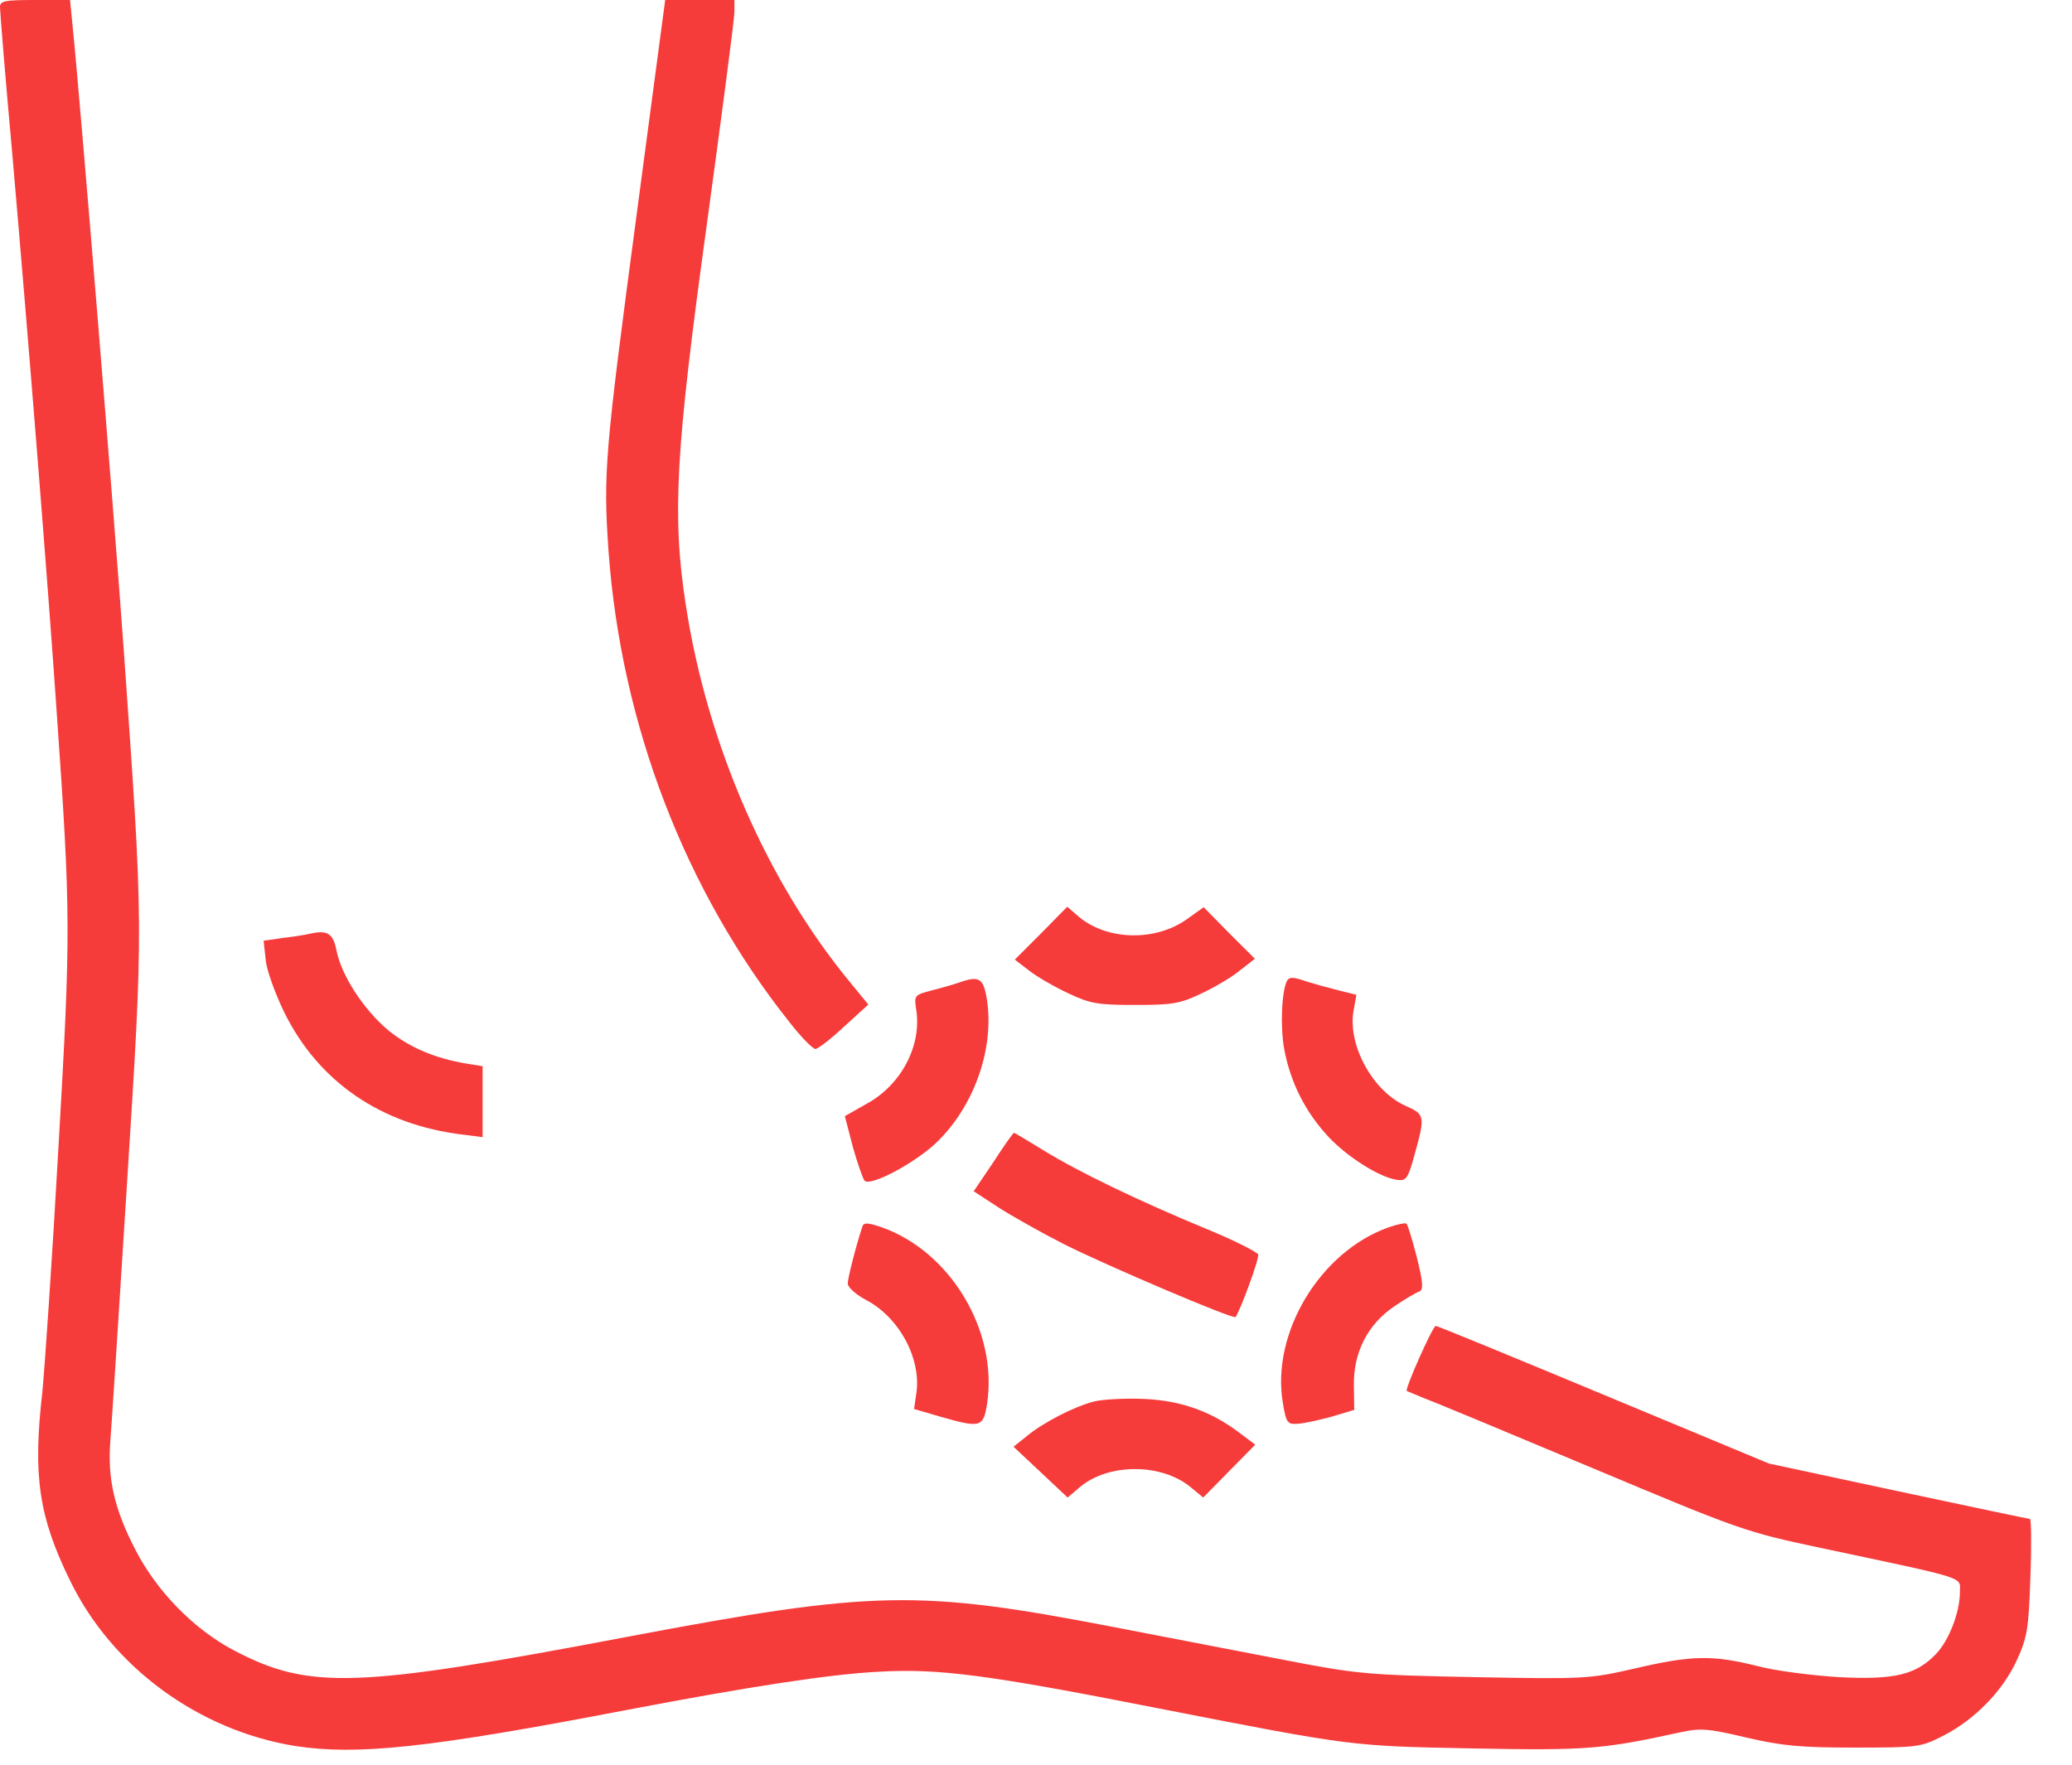
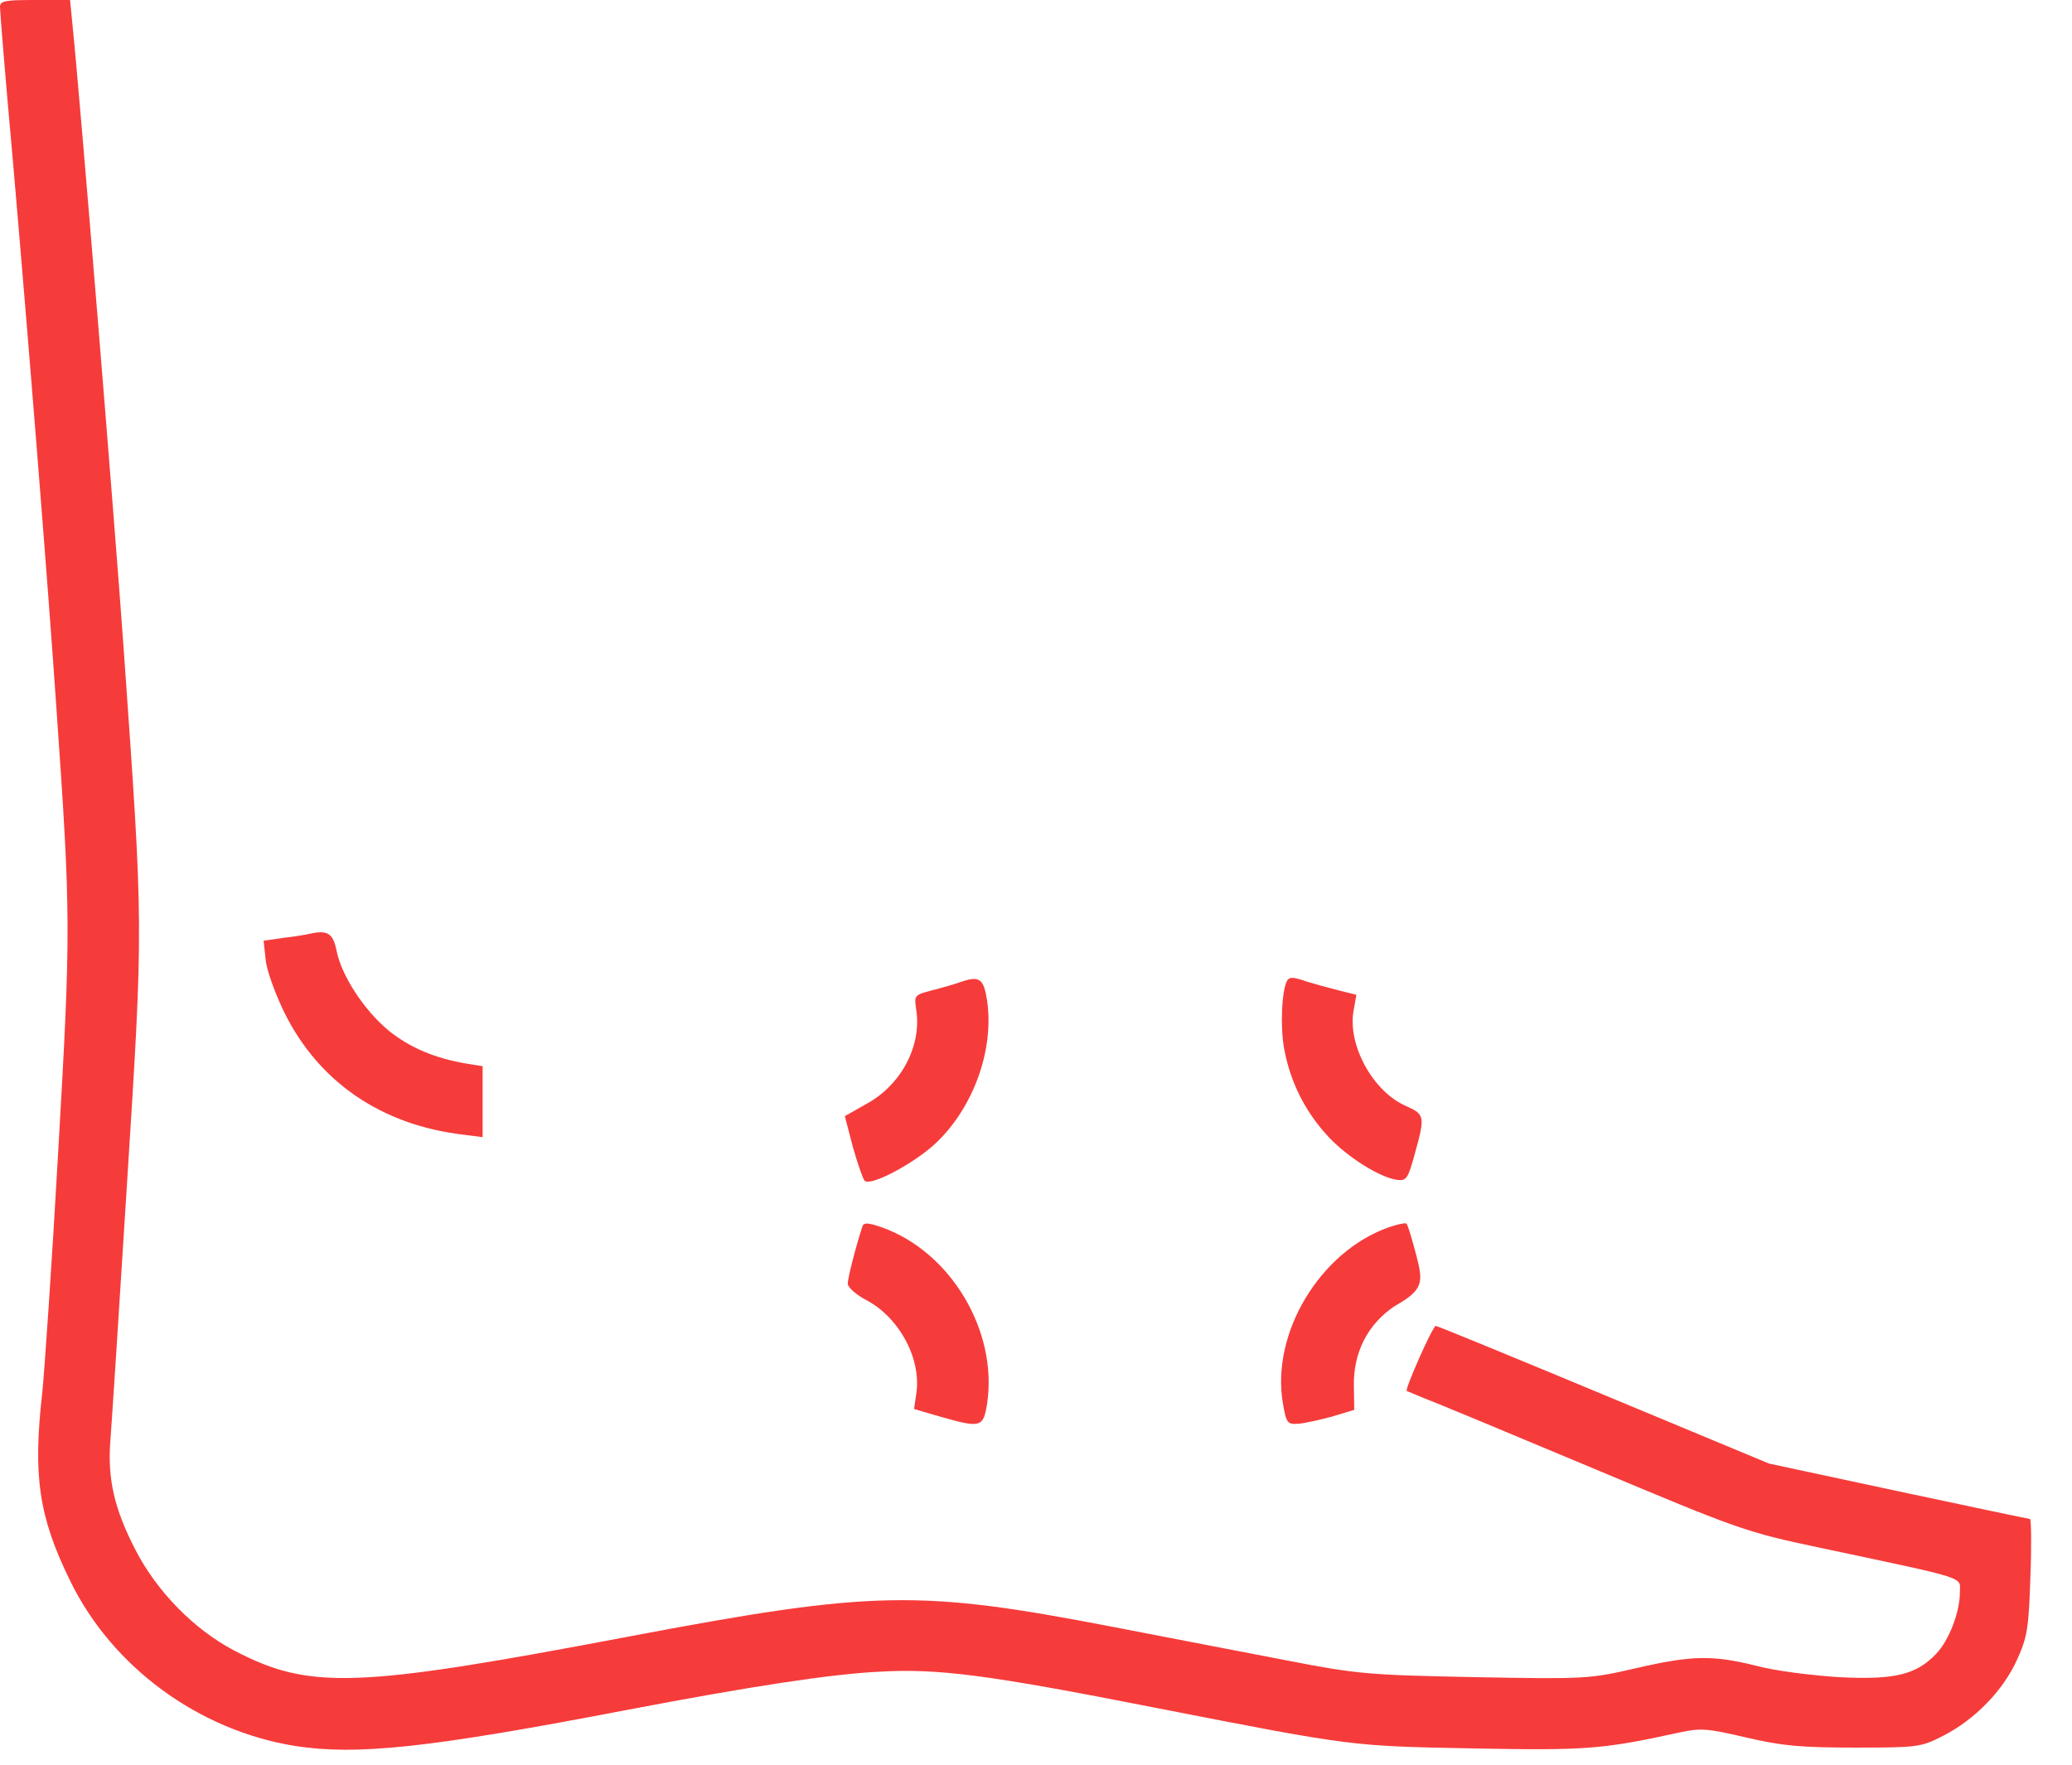
<svg xmlns="http://www.w3.org/2000/svg" width="27" height="23" viewBox="0 0 27 23" fill="none">
  <path d="M0 0.093C0 0.148 0.071 1.028 0.164 2.051C0.372 4.441 0.629 7.667 0.738 9.27C0.924 11.933 0.924 12.135 0.76 14.984C0.678 16.445 0.58 17.861 0.552 18.14C0.427 19.234 0.503 19.764 0.913 20.601C1.46 21.727 2.587 22.553 3.845 22.756C4.654 22.881 5.584 22.783 8.176 22.285C9.756 21.984 10.812 21.82 11.457 21.788C12.223 21.744 12.863 21.826 15.056 22.258C17.653 22.766 17.598 22.756 19.195 22.788C20.672 22.816 20.885 22.799 21.881 22.581C22.159 22.52 22.247 22.526 22.756 22.646C23.231 22.756 23.466 22.777 24.172 22.777C24.992 22.777 25.03 22.772 25.32 22.624C25.736 22.411 26.102 22.034 26.283 21.634C26.419 21.334 26.436 21.224 26.458 20.546C26.474 20.136 26.469 19.797 26.452 19.797C26.436 19.797 25.659 19.633 24.735 19.436L23.051 19.075L20.896 18.178C19.715 17.686 18.73 17.281 18.709 17.281C18.67 17.281 18.304 18.107 18.331 18.129C18.342 18.134 18.446 18.178 18.566 18.227C18.687 18.271 19.671 18.681 20.754 19.135C22.684 19.945 22.739 19.966 23.751 20.18C25.681 20.59 25.539 20.546 25.539 20.754C25.539 21.011 25.397 21.383 25.227 21.558C24.97 21.826 24.691 21.897 23.964 21.859C23.614 21.837 23.127 21.777 22.887 21.711C22.312 21.569 22.044 21.574 21.312 21.744C20.71 21.881 20.672 21.886 19.223 21.859C17.823 21.831 17.691 21.82 16.762 21.64C16.22 21.536 15.198 21.339 14.492 21.202C11.971 20.716 11.38 20.727 8.203 21.328C4.632 22.006 4.036 22.028 3.046 21.509C2.527 21.235 2.045 20.743 1.766 20.202C1.488 19.666 1.4 19.272 1.438 18.78C1.455 18.572 1.553 17.046 1.657 15.395C1.87 12.02 1.87 12.119 1.613 8.477C1.493 6.781 1.045 1.302 0.946 0.339L0.913 0H0.459C0.06 0 0 0.011 0 0.093Z" fill="#F63B3B" />
-   <path d="M8.302 2.751C7.88 5.918 7.859 6.164 7.93 7.186C8.094 9.439 8.925 11.611 10.292 13.328C10.44 13.519 10.593 13.672 10.626 13.672C10.664 13.667 10.834 13.536 11.003 13.377L11.315 13.093L11.091 12.819C10.002 11.507 9.215 9.707 8.936 7.881C8.755 6.711 8.805 5.874 9.209 2.937C9.406 1.499 9.57 0.246 9.57 0.159V0H9.122H8.668L8.302 2.751Z" fill="#F63B3B" />
-   <path d="M13.568 12.163L13.224 12.507L13.41 12.65C13.514 12.732 13.743 12.863 13.918 12.945C14.208 13.082 14.306 13.098 14.793 13.098C15.274 13.098 15.378 13.082 15.652 12.95C15.827 12.868 16.051 12.737 16.155 12.65L16.352 12.496L16.018 12.163L15.685 11.824L15.455 11.988C15.045 12.272 14.427 12.256 14.06 11.95L13.907 11.818L13.568 12.163Z" fill="#F63B3B" />
  <path d="M4.047 12.168C4.003 12.179 3.845 12.207 3.697 12.223L3.435 12.261L3.462 12.507C3.473 12.644 3.588 12.956 3.708 13.202C4.156 14.104 4.971 14.662 6.032 14.788L6.289 14.821V14.356V13.896L6.087 13.864C5.666 13.793 5.343 13.656 5.064 13.432C4.747 13.169 4.452 12.721 4.386 12.393C4.342 12.168 4.271 12.119 4.047 12.168Z" fill="#F63B3B" />
  <path d="M12.524 12.797C12.447 12.825 12.277 12.874 12.146 12.907C11.917 12.967 11.911 12.972 11.938 13.153C12.015 13.618 11.752 14.132 11.299 14.383L11.009 14.547L11.113 14.947C11.173 15.16 11.244 15.362 11.266 15.389C11.342 15.466 11.9 15.171 12.185 14.908C12.682 14.443 12.956 13.689 12.863 13.043C12.819 12.754 12.764 12.715 12.524 12.797Z" fill="#F63B3B" />
  <path d="M16.773 12.78C16.702 12.906 16.68 13.382 16.735 13.677C16.817 14.109 17.008 14.492 17.314 14.82C17.561 15.082 17.976 15.345 18.206 15.378C18.326 15.394 18.348 15.361 18.436 15.039C18.572 14.547 18.567 14.525 18.321 14.415C17.894 14.229 17.561 13.628 17.637 13.179L17.675 12.966L17.435 12.906C17.303 12.873 17.128 12.824 17.041 12.797C16.85 12.731 16.806 12.731 16.773 12.78Z" fill="#F63B3B" />
-   <path d="M12.944 15.148L12.688 15.526L13.005 15.733C13.174 15.843 13.562 16.062 13.863 16.215C14.427 16.499 16.073 17.199 16.1 17.166C16.166 17.073 16.412 16.401 16.395 16.351C16.384 16.319 16.084 16.166 15.723 16.018C14.848 15.657 14.055 15.274 13.601 14.995C13.398 14.869 13.223 14.765 13.213 14.765C13.202 14.765 13.081 14.935 12.944 15.148Z" fill="#F63B3B" />
  <path d="M11.238 15.985C11.156 16.231 11.047 16.658 11.047 16.729C11.047 16.778 11.156 16.876 11.293 16.947C11.725 17.177 12.015 17.724 11.938 18.178L11.911 18.364L12.228 18.457C12.78 18.615 12.813 18.61 12.863 18.293C13.005 17.347 12.387 16.313 11.49 15.996C11.315 15.936 11.255 15.93 11.238 15.985Z" fill="#F63B3B" />
-   <path d="M18.096 15.996C17.199 16.313 16.559 17.38 16.718 18.293C16.761 18.55 16.778 18.567 16.92 18.556C17.002 18.55 17.199 18.506 17.357 18.463L17.647 18.375L17.642 18.058C17.636 17.626 17.822 17.259 18.172 17.024C18.309 16.931 18.457 16.844 18.495 16.833C18.55 16.811 18.544 16.713 18.462 16.384C18.402 16.155 18.342 15.952 18.325 15.947C18.309 15.936 18.205 15.958 18.096 15.996Z" fill="#F63B3B" />
-   <path d="M14.257 18.266C14 18.331 13.584 18.544 13.371 18.725L13.207 18.856L13.557 19.184L13.912 19.518L14.066 19.387C14.443 19.064 15.143 19.07 15.52 19.387L15.679 19.518L16.018 19.173L16.357 18.829L16.16 18.681C15.788 18.397 15.395 18.255 14.913 18.233C14.667 18.222 14.372 18.238 14.257 18.266Z" fill="#F63B3B" />
+   <path d="M18.096 15.996C17.199 16.313 16.559 17.38 16.718 18.293C16.761 18.55 16.778 18.567 16.92 18.556C17.002 18.55 17.199 18.506 17.357 18.463L17.647 18.375L17.642 18.058C17.636 17.626 17.822 17.259 18.172 17.024C18.55 16.811 18.544 16.713 18.462 16.384C18.402 16.155 18.342 15.952 18.325 15.947C18.309 15.936 18.205 15.958 18.096 15.996Z" fill="#F63B3B" />
</svg>